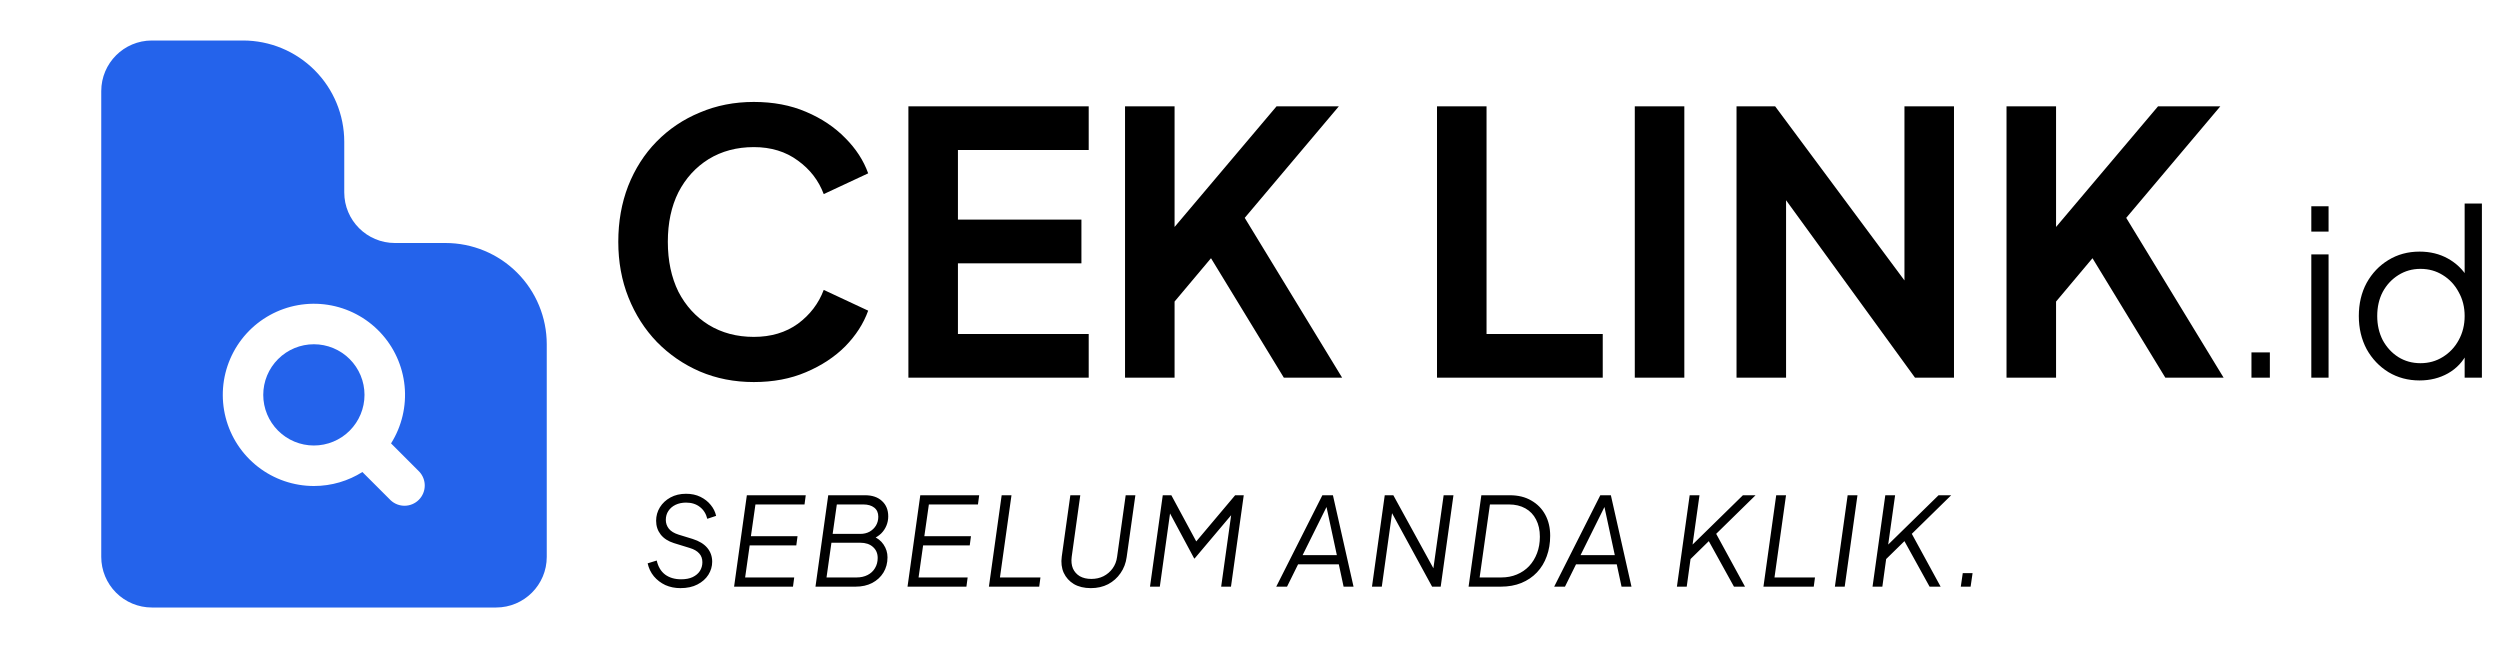
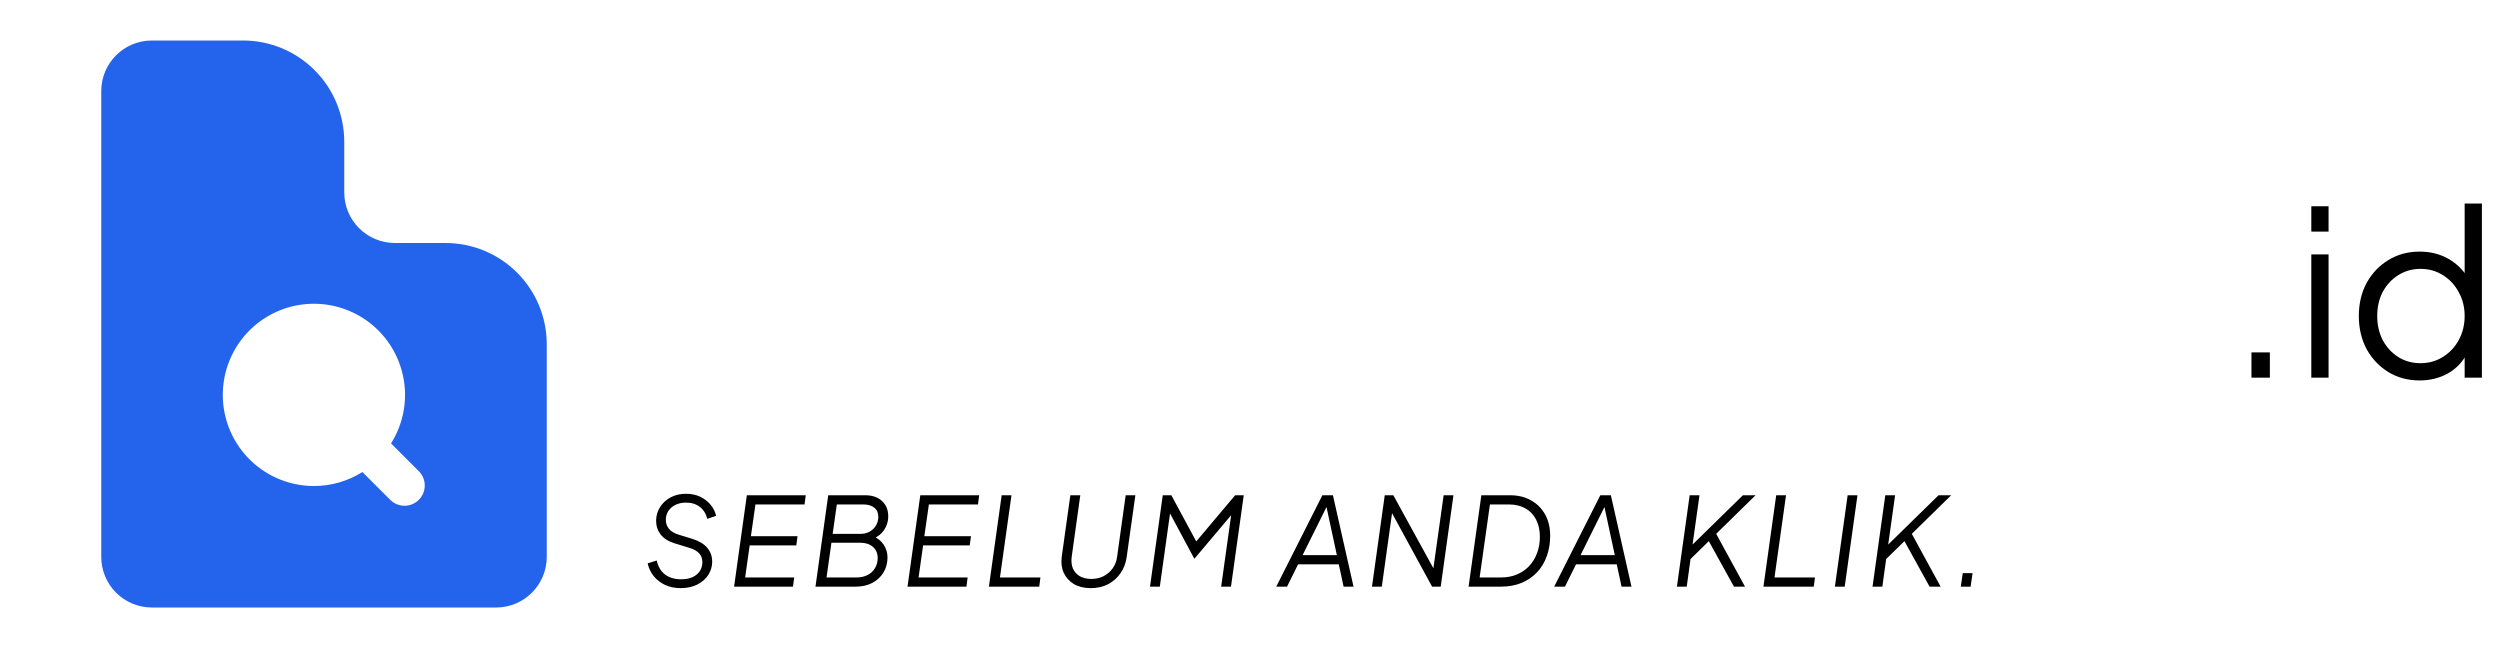
<svg xmlns="http://www.w3.org/2000/svg" width="1304" height="338" viewBox="0 0 1304 338" fill="none">
-   <path d="M163.719 232.375C170.722 232.375 177.439 229.593 182.391 224.641C187.343 219.689 190.125 212.972 190.125 205.969C190.125 198.965 187.343 192.249 182.391 187.297C177.439 182.345 170.722 179.562 163.719 179.562C156.715 179.562 149.999 182.345 145.047 187.297C140.095 192.249 137.312 198.965 137.312 205.969C137.312 212.972 140.095 219.689 145.047 224.641C149.999 229.593 156.715 232.375 163.719 232.375Z" fill="#2463EB" />
  <path fill-rule="evenodd" clip-rule="evenodd" d="M79.219 21.125H126.75C140.757 21.125 154.19 26.689 164.094 36.593C173.998 46.498 179.562 59.931 179.562 73.938V100.344C179.562 114.934 191.392 126.75 205.969 126.75H232.375C246.382 126.75 259.815 132.314 269.719 142.218C279.623 152.123 285.187 165.556 285.187 179.562V290.469C285.187 305.045 273.357 316.875 258.781 316.875H79.219C72.215 316.875 65.499 314.093 60.547 309.141C55.595 304.189 52.812 297.472 52.812 290.469V47.531C52.812 32.941 64.642 21.125 79.219 21.125ZM163.719 253.5C173.014 253.5 181.703 250.824 189.026 246.205L203.786 260.964C205.788 262.83 208.436 263.846 211.173 263.797C213.909 263.749 216.52 262.641 218.455 260.705C220.391 258.77 221.499 256.159 221.547 253.423C221.596 250.686 220.58 248.038 218.714 246.036L203.969 231.277C209.581 222.355 212.068 211.821 211.04 201.332C210.012 190.843 205.526 180.993 198.289 173.331C191.052 165.669 181.473 160.629 171.06 159.005C160.646 157.381 149.988 159.264 140.761 164.359C131.534 169.453 124.263 177.47 120.089 187.148C115.916 196.826 115.078 207.617 117.706 217.823C120.335 228.03 126.281 237.073 134.61 243.531C142.94 249.99 153.179 253.496 163.719 253.5Z" fill="#2463EB" />
-   <path d="M393.18 199.28C383.047 199.28 373.673 197.443 365.06 193.77C356.573 190.097 349.1 184.967 342.64 178.38C336.307 171.793 331.367 164.067 327.82 155.2C324.273 146.333 322.5 136.643 322.5 126.13C322.5 115.617 324.21 105.927 327.63 97.06C331.177 88.067 336.117 80.34 342.45 73.88C348.91 67.293 356.447 62.227 365.06 58.68C373.673 55.007 383.047 53.17 393.18 53.17C403.313 53.17 412.37 54.88 420.35 58.3C428.457 61.72 435.297 66.28 440.87 71.98C446.443 77.553 450.433 83.697 452.84 90.41L429.66 101.24C427 94.147 422.503 88.32 416.17 83.76C409.837 79.073 402.173 76.73 393.18 76.73C384.313 76.73 376.46 78.82 369.62 83C362.907 87.18 357.65 92.943 353.85 100.29C350.177 107.637 348.34 116.25 348.34 126.13C348.34 136.01 350.177 144.687 353.85 152.16C357.65 159.507 362.907 165.27 369.62 169.45C376.46 173.63 384.313 175.72 393.18 175.72C402.173 175.72 409.837 173.44 416.17 168.88C422.503 164.193 427 158.303 429.66 151.21L452.84 162.04C450.433 168.753 446.443 174.96 440.87 180.66C435.297 186.233 428.457 190.73 420.35 194.15C412.37 197.57 403.313 199.28 393.18 199.28ZM473.819 197V55.45H567.869V78.25H499.659V114.54H564.069V137.34H499.659V174.2H567.869V197H473.819ZM586.817 197V55.45H612.657V129.17L605.627 126.7L665.857 55.45H698.347L641.917 122.33L643.437 104.09L700.057 197H669.657L631.657 134.68L612.657 157.29V197H586.817ZM749.541 197V55.45H775.381V174.2H835.991V197H749.541ZM852.705 197V55.45H878.545V197H852.705ZM905.772 197V55.45H925.912L1003.81 160.33L993.362 162.42V55.45H1019.2V197H998.872L922.112 91.36L931.612 89.27V197H905.772ZM1046.6 197V55.45H1072.44V129.17L1065.41 126.7L1125.64 55.45H1158.13L1101.7 122.33L1103.22 104.09L1159.84 197H1129.44L1091.44 134.68L1072.44 157.29V197H1046.6Z" fill="black" />
  <path d="M1174.36 197V183.8H1183.96V197H1174.36ZM1205.58 197V132.68H1214.58V197H1205.58ZM1205.58 120.8V107.6H1214.58V120.8H1205.58ZM1262.04 198.44C1256.04 198.44 1250.64 197 1245.84 194.12C1241.04 191.16 1237.24 187.16 1234.44 182.12C1231.72 177 1230.36 171.24 1230.36 164.84C1230.36 158.36 1231.72 152.6 1234.44 147.56C1237.24 142.52 1241 138.56 1245.72 135.68C1250.52 132.72 1255.96 131.24 1262.04 131.24C1267.56 131.24 1272.48 132.44 1276.8 134.84C1281.12 137.24 1284.52 140.48 1287 144.56L1285.56 147.08V106.16H1294.56V197H1285.56V182.6L1287 183.92C1284.76 188.56 1281.4 192.16 1276.92 194.72C1272.52 197.2 1267.56 198.44 1262.04 198.44ZM1262.52 189.44C1266.84 189.44 1270.72 188.36 1274.16 186.2C1277.68 184.04 1280.44 181.12 1282.44 177.44C1284.52 173.68 1285.56 169.48 1285.56 164.84C1285.56 160.2 1284.52 156.04 1282.44 152.36C1280.44 148.6 1277.68 145.64 1274.16 143.48C1270.72 141.32 1266.84 140.24 1262.52 140.24C1258.28 140.24 1254.44 141.32 1251 143.48C1247.56 145.64 1244.84 148.56 1242.84 152.24C1240.92 155.92 1239.96 160.12 1239.96 164.84C1239.96 169.48 1240.92 173.68 1242.84 177.44C1244.84 181.12 1247.52 184.04 1250.88 186.2C1254.32 188.36 1258.2 189.44 1262.52 189.44Z" fill="black" />
  <path d="M354.904 306.768C352.045 306.768 349.421 306.235 347.032 305.168C344.685 304.059 342.701 302.544 341.08 300.624C339.459 298.661 338.371 296.4 337.816 293.84L342.552 292.368C343.277 295.611 344.749 298.064 346.968 299.728C349.187 301.349 351.96 302.16 355.288 302.16C357.677 302.16 359.683 301.776 361.304 301.008C362.968 300.197 364.227 299.131 365.08 297.808C365.933 296.443 366.36 294.928 366.36 293.264C366.36 291.387 365.805 289.851 364.696 288.656C363.587 287.419 361.965 286.48 359.832 285.84L351.512 283.28C348.525 282.341 346.221 280.848 344.6 278.8C343.021 276.752 342.232 274.363 342.232 271.632C342.232 269.072 342.893 266.725 344.216 264.592C345.539 262.459 347.373 260.752 349.72 259.472C352.067 258.192 354.776 257.552 357.848 257.552C360.664 257.552 363.16 258.085 365.336 259.152C367.512 260.219 369.304 261.627 370.712 263.376C372.12 265.083 373.059 266.981 373.528 269.072L368.92 270.608C368.28 267.963 366.979 265.893 365.016 264.4C363.096 262.907 360.707 262.16 357.848 262.16C355.8 262.16 353.965 262.544 352.344 263.312C350.765 264.08 349.528 265.147 348.632 266.512C347.736 267.835 347.288 269.392 347.288 271.184C347.288 272.891 347.821 274.427 348.888 275.792C349.955 277.115 351.64 278.139 353.944 278.864L361.24 281.104C364.653 282.171 367.213 283.728 368.92 285.776C370.627 287.824 371.48 290.235 371.48 293.008C371.48 295.397 370.819 297.659 369.496 299.792C368.173 301.883 366.275 303.568 363.8 304.848C361.368 306.128 358.403 306.768 354.904 306.768ZM382.902 306L389.558 258.32H420.278L419.638 263.12H394.038L391.67 279.696H415.99L415.35 284.496H391.03L388.662 301.2H414.262L413.622 306H382.902ZM425.352 306L432.008 258.32H451.208C454.962 258.32 457.906 259.323 460.04 261.328C462.216 263.291 463.304 265.957 463.304 269.328C463.304 271.035 462.984 272.656 462.344 274.192C461.704 275.728 460.786 277.093 459.592 278.288C458.397 279.44 456.968 280.357 455.304 281.04L455.176 279.632C457.65 280.571 459.549 282.043 460.872 284.048C462.237 286.053 462.92 288.272 462.92 290.704C462.92 293.691 462.216 296.336 460.808 298.64C459.4 300.944 457.437 302.757 454.92 304.08C452.445 305.36 449.565 306 446.28 306H425.352ZM431.112 301.2H446.792C448.968 301.2 450.888 300.773 452.552 299.92C454.216 299.067 455.496 297.872 456.392 296.336C457.33 294.8 457.8 293.029 457.8 291.024C457.8 288.635 456.968 286.715 455.304 285.264C453.682 283.813 451.485 283.088 448.712 283.088H433.672L431.112 301.2ZM434.312 278.48H448.712C450.546 278.48 452.168 278.096 453.576 277.328C454.984 276.517 456.093 275.451 456.904 274.128C457.714 272.763 458.12 271.227 458.12 269.52C458.12 267.472 457.416 265.893 456.008 264.784C454.6 263.675 452.701 263.12 450.312 263.12H436.488L434.312 278.48ZM473.364 306L480.02 258.32H510.74L510.1 263.12H484.5L482.132 279.696H506.452L505.812 284.496H481.492L479.124 301.2H504.724L504.084 306H473.364ZM515.814 306L522.47 258.32H527.59L521.574 301.2H542.694L542.054 306H515.814ZM568.979 306.768C565.523 306.768 562.579 306.064 560.147 304.656C557.757 303.205 555.987 301.243 554.835 298.768C553.725 296.293 553.384 293.477 553.811 290.32L558.291 258.32H563.475L558.995 290.448C558.696 292.752 558.909 294.779 559.635 296.528C560.403 298.235 561.597 299.579 563.219 300.56C564.883 301.499 566.888 301.968 569.235 301.968C571.581 301.968 573.693 301.499 575.571 300.56C577.491 299.579 579.069 298.235 580.307 296.528C581.587 294.779 582.376 292.752 582.675 290.448L587.155 258.32H592.211L587.667 290.576C587.24 293.733 586.173 296.528 584.467 298.96C582.803 301.392 580.648 303.312 578.003 304.72C575.357 306.085 572.349 306.768 568.979 306.768ZM599.839 306L606.495 258.32H610.975L624.991 284.304H622.367L644.255 258.32H648.735L642.079 306H636.959L642.655 265.232L644.575 265.872L623.135 291.28H622.879L609.247 265.872L610.655 265.232L604.959 306H599.839ZM665.685 306L689.749 258.32H695.253L706.005 306H700.821L698.325 294.352H677.077L671.317 306H665.685ZM679.445 289.552H697.301L691.413 262.16L692.949 262.352L679.445 289.552ZM715.626 306L722.282 258.32H726.762L748.778 298.448H747.37L753.002 258.32H758.122L751.466 306H746.986L724.97 265.616H726.378L720.746 306H715.626ZM766.014 306L772.67 258.32H787.518C791.87 258.32 795.603 259.237 798.718 261.072C801.875 262.864 804.307 265.339 806.014 268.496C807.721 271.653 808.574 275.301 808.574 279.44C808.574 283.323 807.977 286.885 806.782 290.128C805.63 293.371 803.923 296.187 801.662 298.576C799.443 300.923 796.734 302.757 793.534 304.08C790.377 305.36 786.814 306 782.846 306H766.014ZM771.774 301.2H783.038C786.025 301.2 788.734 300.688 791.166 299.664C793.641 298.64 795.774 297.189 797.566 295.312C799.358 293.392 800.745 291.131 801.726 288.528C802.707 285.925 803.198 283.067 803.198 279.952C803.198 276.496 802.537 273.509 801.214 270.992C799.934 268.475 798.078 266.533 795.646 265.168C793.214 263.803 790.334 263.12 787.006 263.12H777.15L771.774 301.2ZM810.66 306L834.724 258.32H840.228L850.98 306H845.796L843.3 294.352H822.052L816.292 306H810.66ZM824.42 289.552H842.276L836.388 262.16L837.924 262.352L824.42 289.552ZM874.676 306L881.332 258.32H886.452L882.548 286.16L881.268 285.584L909.108 258.32H915.7L893.364 280.208L894.132 276.56L910.196 306H904.436L891.316 282.256L881.78 291.6L879.796 306H874.676ZM919.814 306L926.47 258.32H931.59L925.574 301.2H946.694L946.054 306H919.814ZM957.077 306L963.733 258.32H968.853L962.197 306H957.077ZM976.714 306L983.37 258.32H988.49L984.586 286.16L983.306 285.584L1011.15 258.32H1017.74L995.402 280.208L996.17 276.56L1012.23 306H1006.47L993.354 282.256L983.818 291.6L981.834 306H976.714ZM1022.75 306L1023.77 298.96H1028.89L1027.87 306H1022.75Z" fill="black" />
</svg>